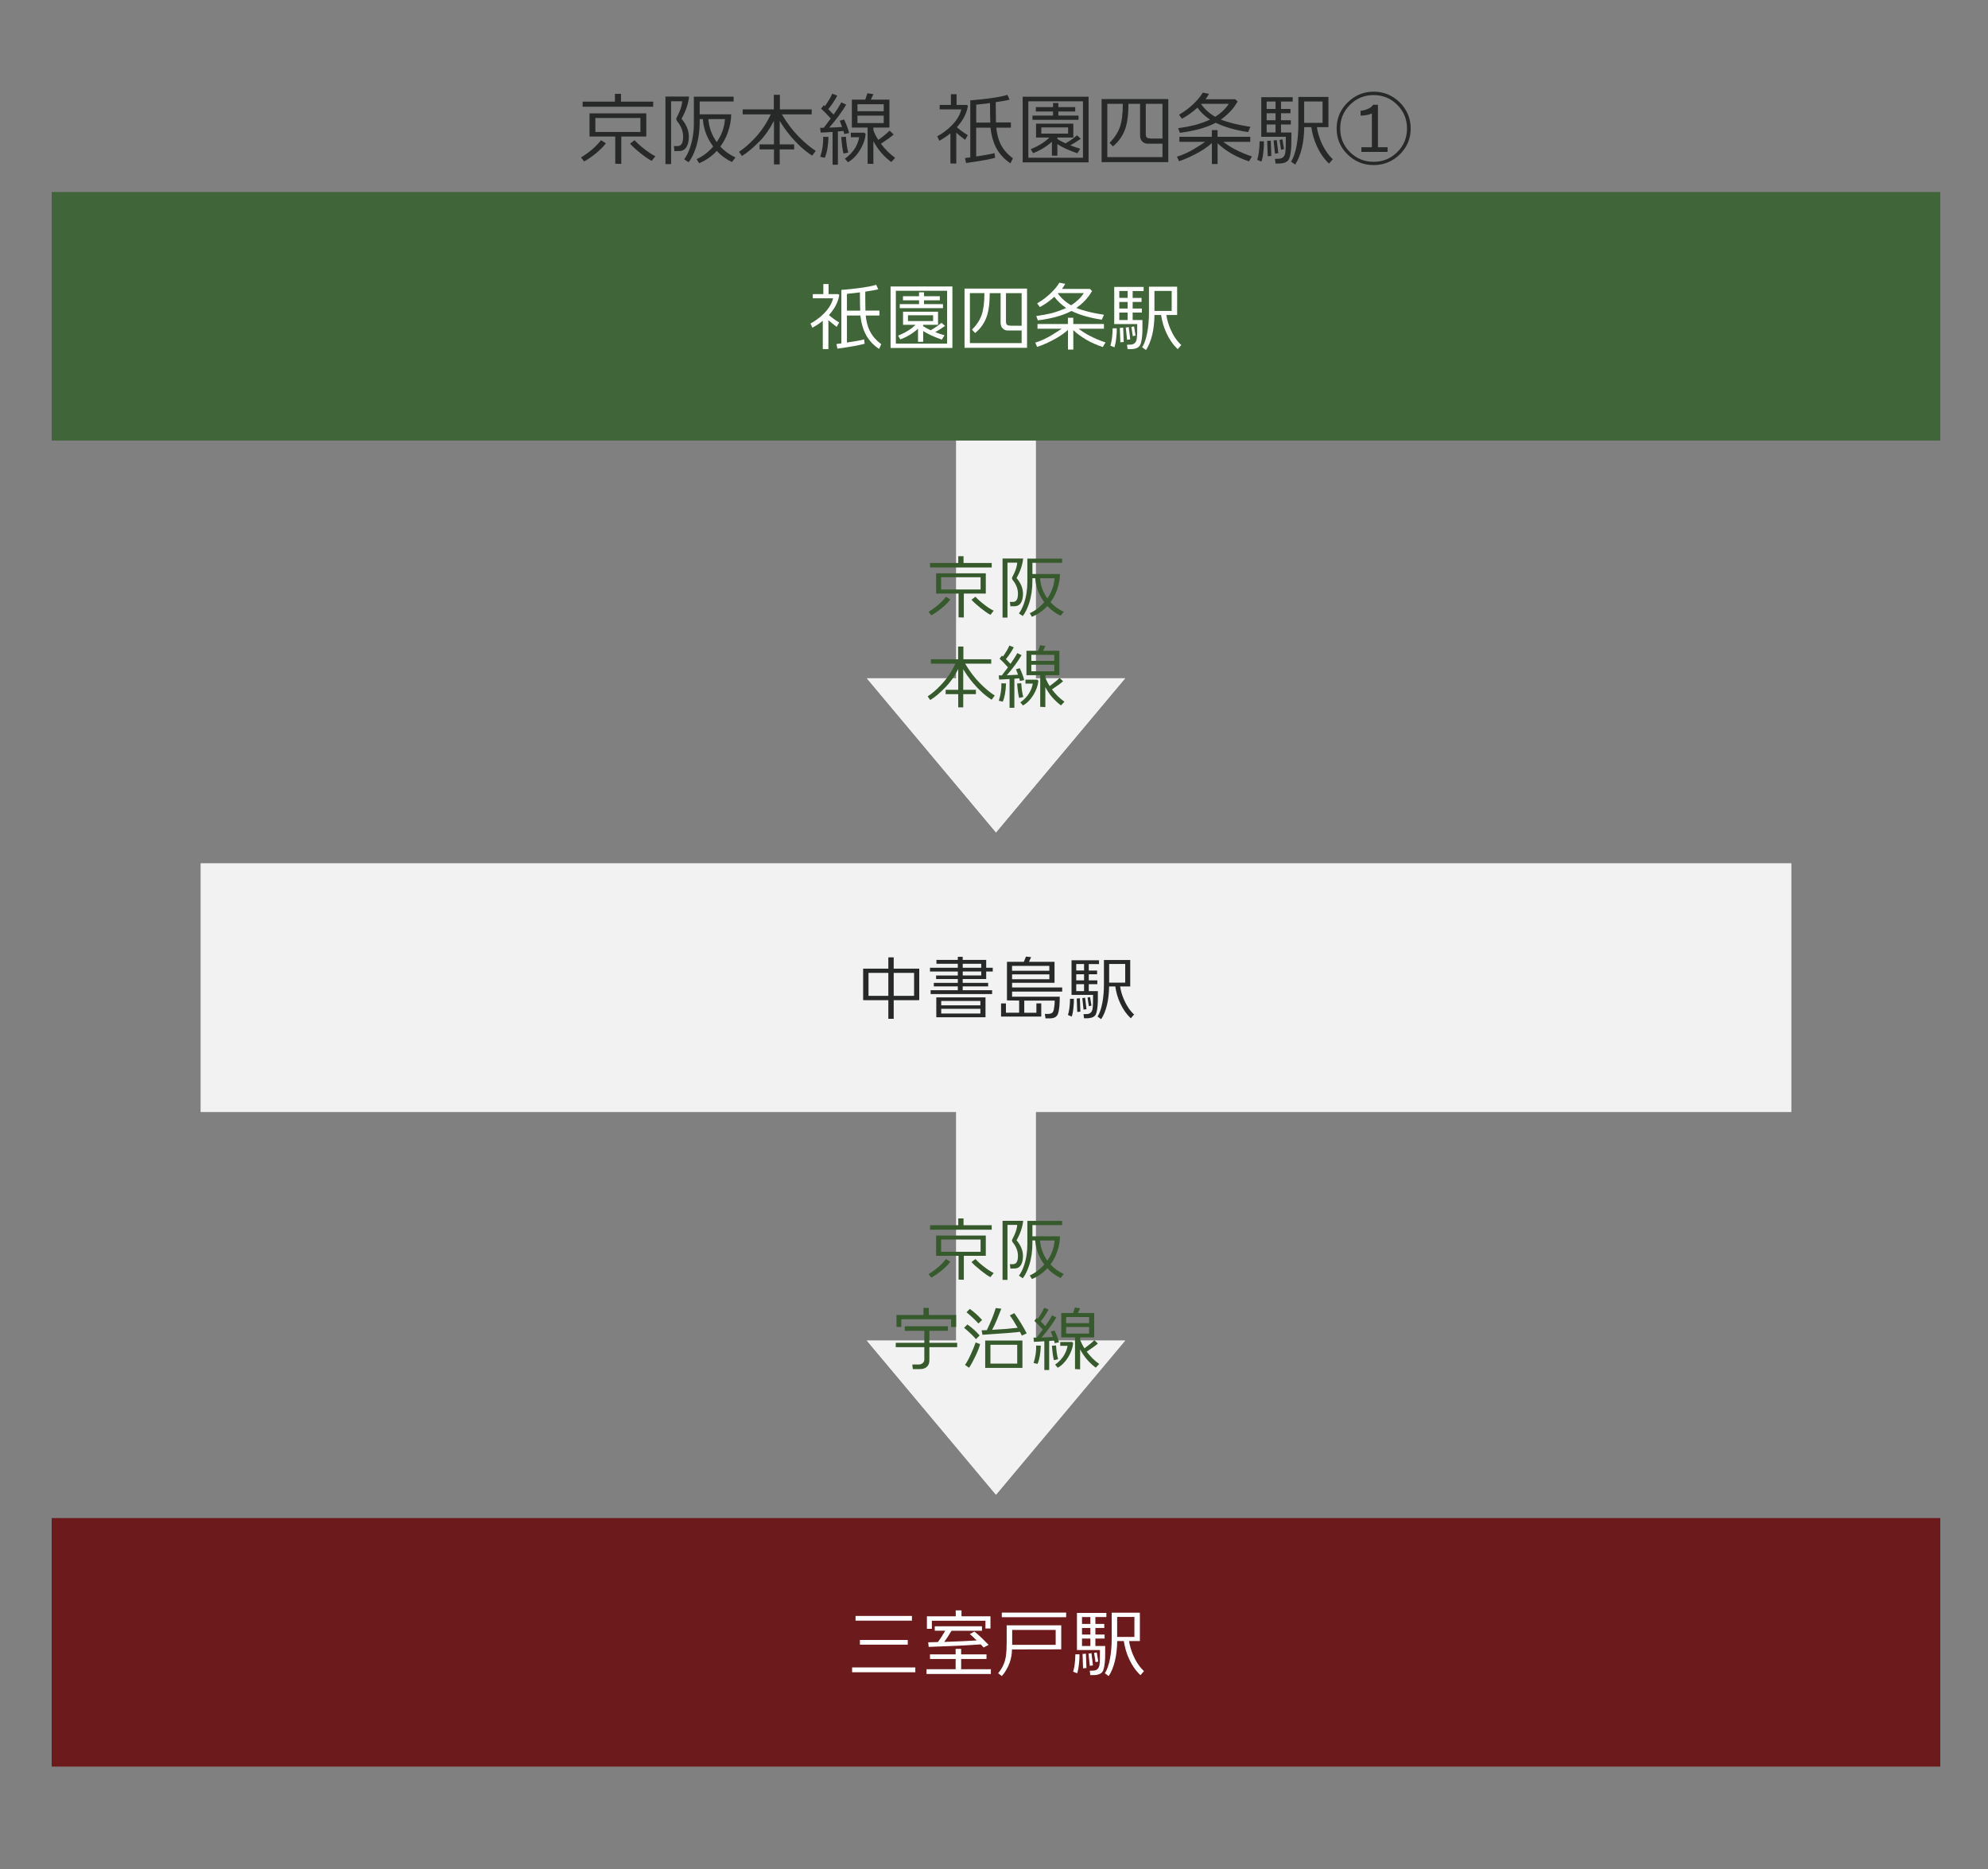
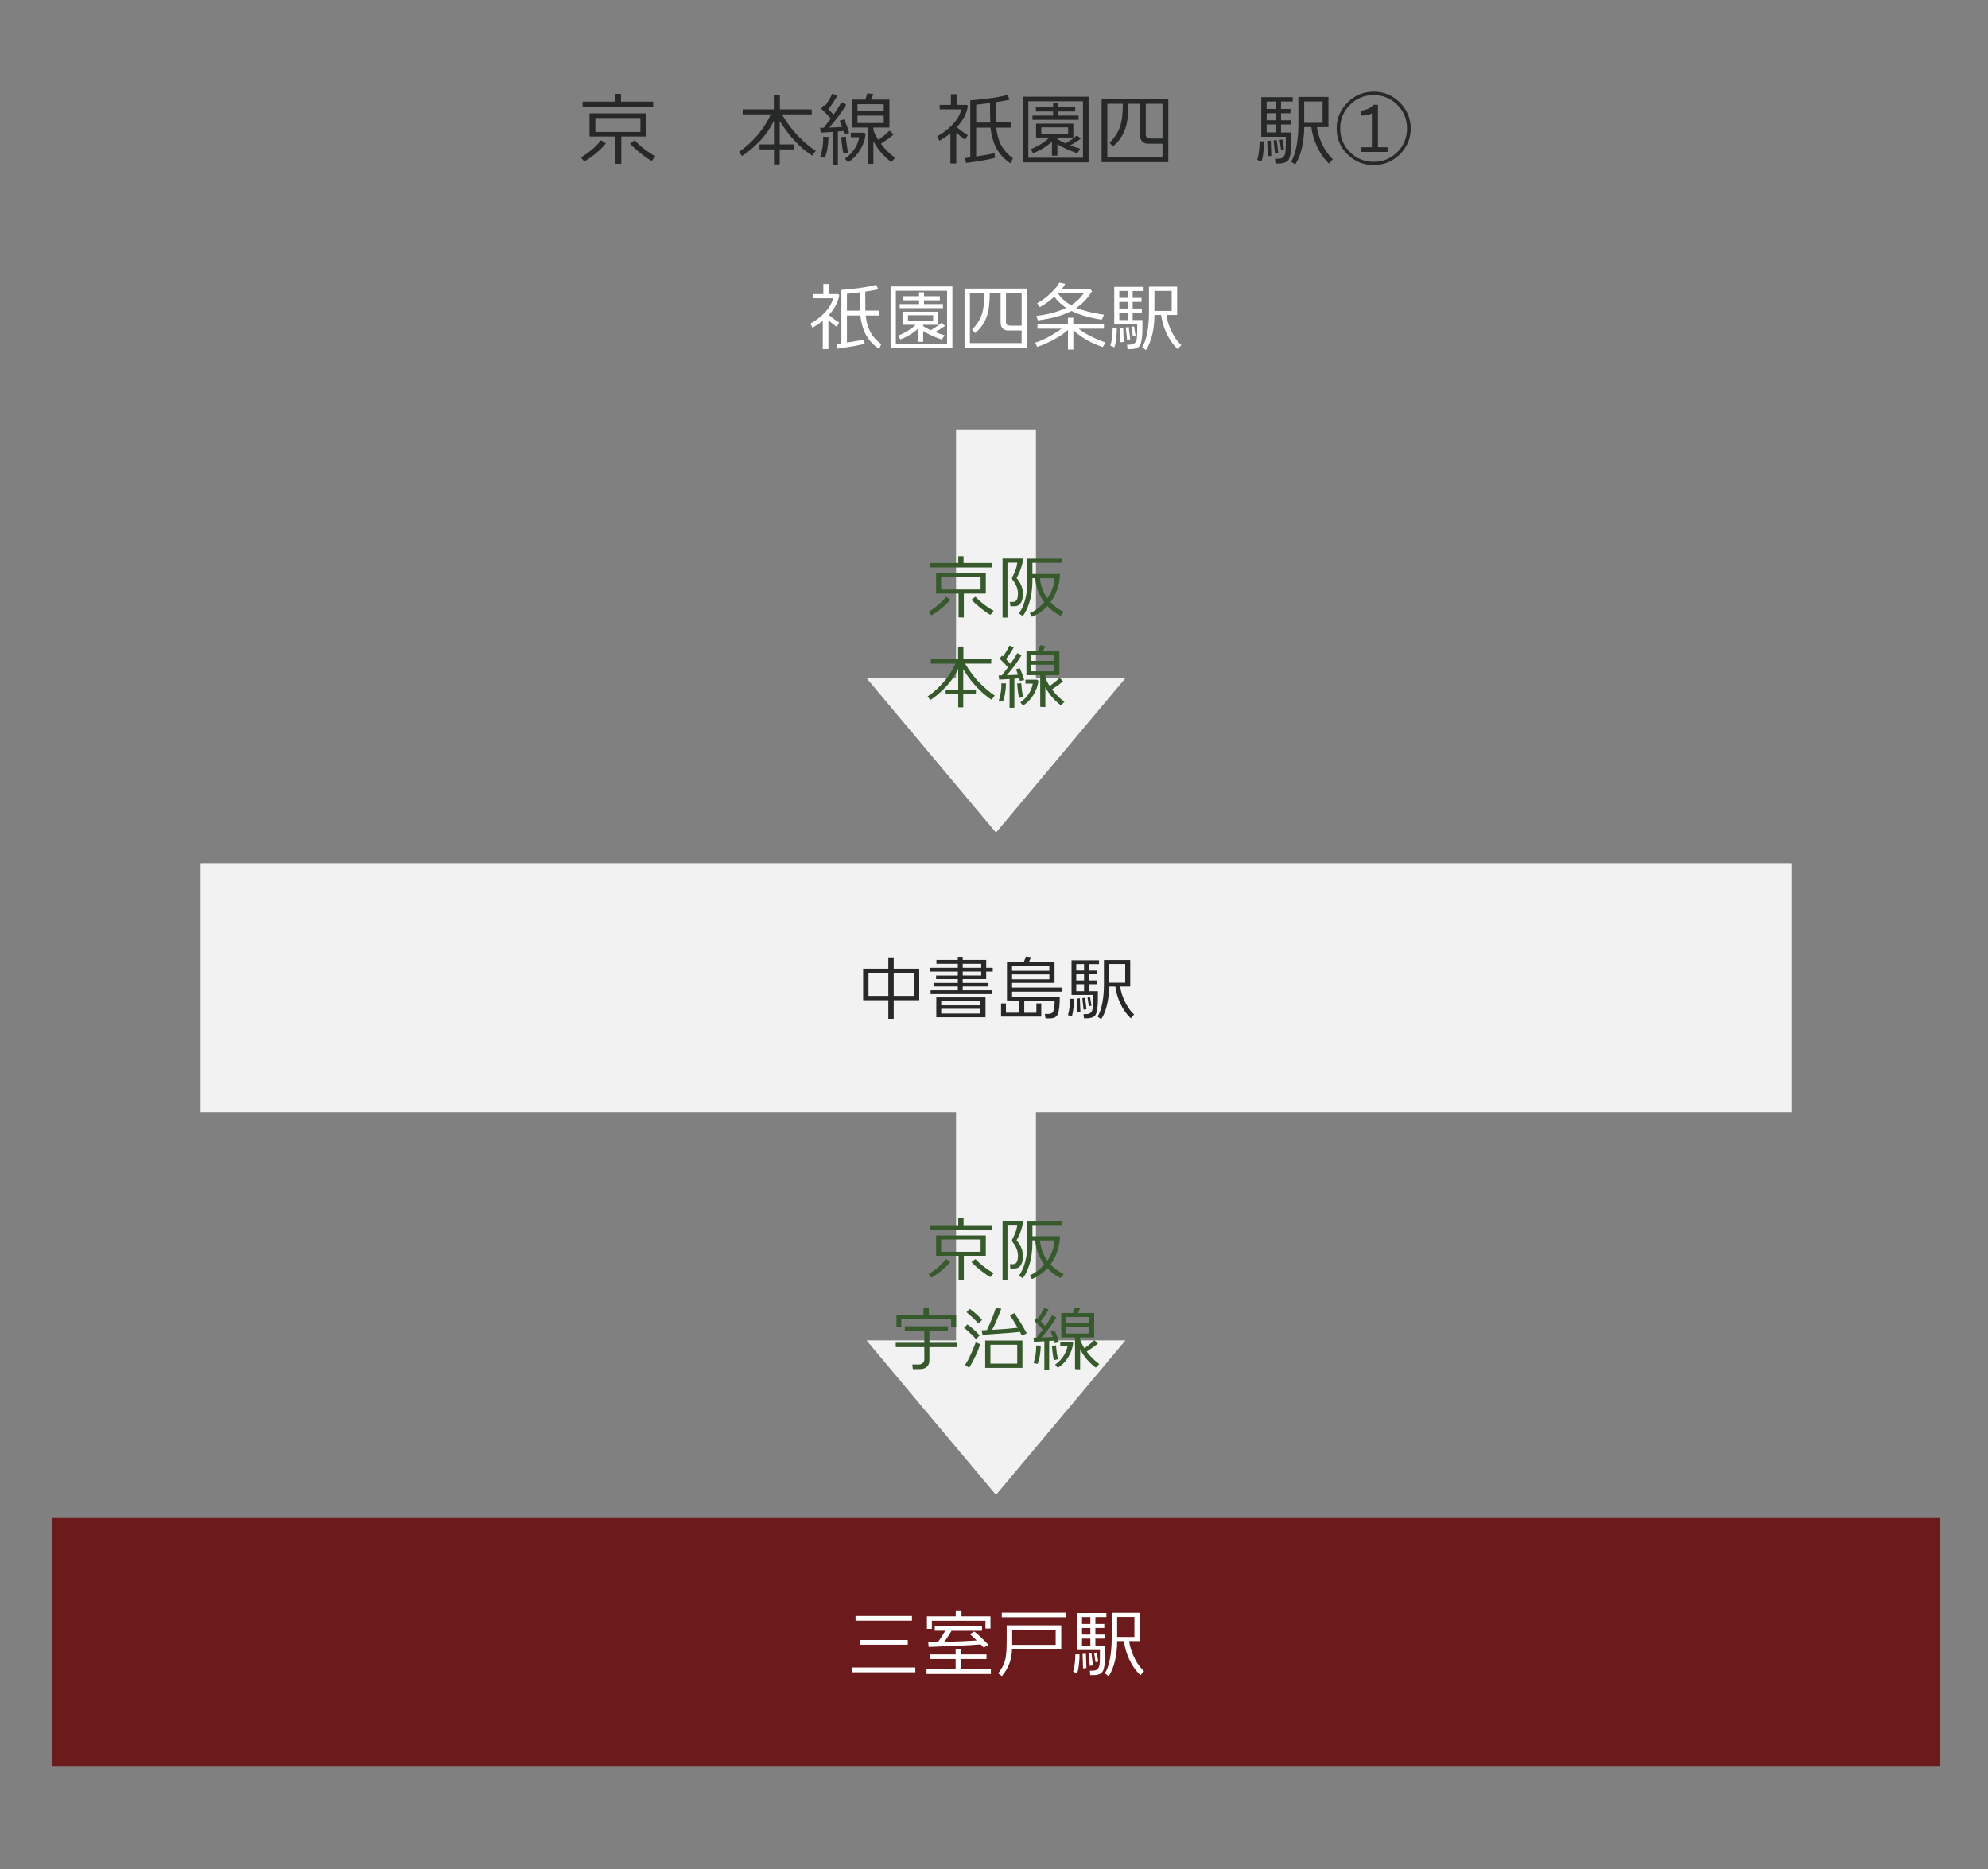
<svg xmlns="http://www.w3.org/2000/svg" version="1.1" id="レイヤー_1" x="0px" y="0px" viewBox="0 0 400 376" style="enable-background:new 0 0 400 376;" xml:space="preserve">
  <rect x="0" y="0" width="400" height="376" fill="#808080" stroke="none" />
  <style type="text/css">
	.st0{fill:#6C1A1C;}
	.st1{fill:#FFFFFF;}
	.st2{fill:#EFEFEF;}
	.st3{fill:#F2F2F2;}
	.st4{fill:#375A2D;}
	.st5{fill:#406538;}
	.st6{fill:#272828;}
</style>
  <rect x="10.4" y="305.4" class="st0" width="380" height="50" />
  <g>
    <path class="st1" d="M171.45,336.42v-0.97h12.72v0.97H171.45z M172.14,326.04v-0.95h11.35v0.95H172.14z M173.02,330.87v-0.95h9.63   v0.95H173.02z" />
    <path class="st1" d="M186.42,336.77v-0.96h5.86v-2.06h-5.16v-0.93h5.16v-1.11h1.11v1.11h5.1v0.93h-5.1v2.06h5.98v0.96H186.42z    M198.28,327.62v-1.56H187.5v1.62h-1v-2.52h5.8v-1.19h1.16v1.19h5.83v2.46H198.28z M188.08,327.17h9.5v0.9h-6.12   c-0.56,0.92-1.05,1.67-1.47,2.25c2.8-0.1,4.98-0.2,6.54-0.3c-0.58-0.56-1.04-0.99-1.4-1.28l0.92-0.51c0.4,0.29,0.94,0.76,1.6,1.41   l1.27,1.27l-0.99,0.53c-0.16-0.18-0.36-0.39-0.6-0.63c-2.67,0.2-6.16,0.37-10.47,0.51l-0.1-0.93c0.41,0,1.06-0.02,1.96-0.05   c0.48-0.64,0.97-1.4,1.47-2.28h-2.11V327.17z" />
    <path class="st1" d="M203.62,331.83c-0.02,0.95-0.17,1.82-0.45,2.61c-0.36,1.02-0.89,1.93-1.59,2.75l-0.75-0.57   c0.87-1.05,1.4-2.21,1.57-3.5c0.1-0.72,0.15-1.63,0.15-2.73v-3.41h10.98v4.83L203.62,331.83z M201.57,325.34v-0.92h12.95v0.92   H201.57z M212.41,327.9h-8.75v3h8.75V327.9z" />
    <path class="st1" d="M216.73,336.63l-0.81-0.33c0.28-0.9,0.43-2.06,0.45-3.49h0.83c0.02,0.46-0.01,1.06-0.09,1.81   C217.02,335.51,216.89,336.18,216.73,336.63z M220.41,331.14h1.96c0,1.32,0,2.11-0.01,2.37c-0.05,1.2-0.19,2.06-0.41,2.58   c-0.23,0.52-0.76,0.82-1.6,0.89c-0.2,0.02-0.53,0.02-0.98,0.01l-0.1-0.88c0.33,0,0.58-0.01,0.74-0.02   c0.69-0.04,1.09-0.42,1.21-1.14c0.08-0.51,0.11-1.51,0.1-3h-4.63v-7.47h5.92v0.83h-2.21v1.39h1.79v0.81h-1.79v1.32h1.85v0.81h-1.85   V331.14z M217.71,325.31v1.39h1.68v-1.39H217.71z M217.71,327.51v1.32h1.68v-1.32H217.71z M217.71,329.64v1.5h1.68v-1.5H217.71z    M218.49,332.69l0.11,2.88l-0.68,0.06l-0.1-2.89L218.49,332.69z M219.61,332.57l0.3,2.47l-0.63,0.09l-0.27-2.47L219.61,332.57z    M220.68,332.43l0.3,1.84l-0.55,0.12l-0.29-1.86L220.68,332.43z M229.47,337.01c-0.92-0.86-1.68-1.94-2.28-3.24   c-0.53-1.15-0.88-2.36-1.07-3.63h-1.33c-0.02,1.46-0.17,2.78-0.45,3.96c-0.31,1.27-0.73,2.3-1.26,3.09l-0.78-0.56   c0.45-0.68,0.8-1.68,1.05-3.01c0.22-1.21,0.33-2.53,0.33-3.96v-5.22h5.67v5.7h-2.17c0.13,0.92,0.4,1.86,0.81,2.81   c0.57,1.33,1.3,2.41,2.19,3.24L229.47,337.01z M228.25,325.29h-3.47v4.02h3.47V325.29z" />
  </g>
  <polygon class="st2" points="208.4,136.46 208.4,86.54 192.4,86.54 192.4,136.46 174.42,136.46 200.4,167.46 226.38,136.46 " />
  <polygon class="st3" points="208.4,136.46 208.4,86.54 192.4,86.54 192.4,136.46 174.42,136.46 200.4,167.46 226.38,136.46 " />
  <g>
    <path class="st4" d="M189.44,122.38c-0.73,0.59-1.42,1.06-2.05,1.41l-0.56-0.7c1.51-0.94,2.68-1.96,3.51-3.04l0.87,0.55   C190.77,121.2,190.18,121.79,189.44,122.38z M187.13,114.16v-0.9h5.68v-1.37h1.06v1.37h5.67v0.9H187.13z M193.93,119.41v4.82   l-1.06-0.03v-4.79h-4.52v-4.07h10v4.07H193.93z M197.3,116.13h-7.94v2.46h7.94V116.13z M199.28,123.69   c-0.48-0.24-1.12-0.69-1.93-1.33c-0.84-0.67-1.47-1.24-1.88-1.71l0.8-0.6c0.49,0.54,1.14,1.12,1.95,1.72   c0.64,0.49,1.22,0.85,1.72,1.09L199.28,123.69z" />
    <path class="st4" d="M205.87,112.37c-0.13,1.25-0.57,2.56-1.33,3.92c0.87,1.02,1.3,2.08,1.29,3.19c-0.01,0.73-0.14,1.31-0.39,1.74   c-0.27,0.47-0.67,0.71-1.19,0.74c-0.18,0.01-0.49,0.01-0.95,0.01l-0.1-0.88h0.64c0.65,0,0.98-0.55,0.98-1.65   c0-0.98-0.36-1.91-1.09-2.79c-0.08-0.15-0.11-0.26-0.11-0.34c0-0.06,0.02-0.13,0.06-0.21c0.26-0.51,0.45-0.91,0.56-1.19   c0.25-0.63,0.4-1.2,0.43-1.72h-1.96v11.06h-0.99v-11.89H205.87z M207.73,116.79c0,1.67-0.22,3.2-0.67,4.59   c-0.35,1.05-0.77,1.9-1.27,2.55l-0.77-0.52c0.73-1.02,1.23-2.36,1.51-4.03c0.12-0.73,0.18-1.48,0.18-2.25v-4.75h7v0.85h-5.98v2.25   h5.54c0,0.99-0.19,2.04-0.57,3.15c-0.31,0.9-0.75,1.74-1.33,2.52c0.74,0.8,1.62,1.44,2.66,1.92l-0.62,0.81   c-1.04-0.5-1.94-1.15-2.67-1.96c-0.85,0.92-1.88,1.65-3.11,2.17l-0.43-0.73c1.08-0.49,2.05-1.22,2.91-2.21l-0.07-0.1   c-0.95-1.32-1.52-2.72-1.69-4.23c-0.03-0.23-0.05-0.4-0.06-0.5h-0.56V116.79z M210.73,120.38c0.86-1.22,1.34-2.57,1.46-4.05h-2.93   C209.38,117.81,209.87,119.16,210.73,120.38z" />
    <path class="st4" d="M187.17,140.83l-0.52-0.74c0.8-0.5,1.67-1.24,2.6-2.21c1.25-1.3,2.24-2.75,2.98-4.37h-4.94v-0.88h5.49v-2.56   h1.06v2.56h5.6v0.88h-5.25c0.91,1.52,1.88,2.82,2.93,3.88c1.05,1.07,2.06,1.92,3.03,2.54l-0.63,0.84   c-1.31-0.84-2.57-1.98-3.78-3.42c-0.77-0.93-1.42-1.84-1.93-2.72v4.14h2.55v0.88h-2.55v2.65h-1.01v-2.65h-2.53v-0.88h2.53v-4.16   c-0.77,1.48-1.61,2.68-2.52,3.6C189.12,139.42,188.08,140.28,187.17,140.83z" />
    <path class="st4" d="M203.13,142.38v-5.78c-0.95,0.07-1.65,0.1-2.1,0.11l-0.08-0.84c0.18,0,0.39,0,0.63,0   c0.46-0.59,0.87-1.13,1.23-1.62c-0.56-0.64-1.13-1.23-1.69-1.75l0.48-0.6c0.06,0.05,0.13,0.1,0.2,0.17c0.57-0.78,1-1.52,1.3-2.2   l0.88,0.35c-0.47,0.87-0.99,1.66-1.58,2.38c0.34,0.34,0.65,0.65,0.92,0.95c0.63-0.9,1.09-1.61,1.36-2.16l0.87,0.41   c-0.73,1.25-1.72,2.6-2.98,4.05c0.89-0.03,1.64-0.07,2.27-0.11c-0.16-0.43-0.3-0.79-0.42-1.09l0.77-0.22c0.46,1,0.75,1.8,0.88,2.39   l-0.85,0.17c-0.03-0.14-0.07-0.32-0.14-0.53c-0.25,0.03-0.58,0.06-0.98,0.08v5.85H203.13z M200.96,140.97   c0.38-1.15,0.56-2.32,0.52-3.51l0.94,0.03c-0.06,1.6-0.28,2.82-0.66,3.67L200.96,140.97z M204.65,137.51l0.83-0.07   c0.08,1.21,0.22,2.14,0.42,2.77l-0.84,0.2C204.91,139.91,204.77,138.95,204.65,137.51z M205.3,141.3c0.79-0.56,1.4-1.21,1.83-1.95   c0.35-0.62,0.58-1.23,0.67-1.83h-1.47v-0.78h2.38l0.22,0.22c-0.09,0.96-0.43,1.91-1.01,2.86c-0.58,0.94-1.28,1.65-2.09,2.11   L205.3,141.3z M209.3,142.2v-6.37h-2.77v-4.91h2.37l0.38-1.12l1.06,0.17l-0.46,0.95h3.28v4.91h-2.83v0.45   c0.18,0.53,0.47,1.11,0.87,1.74c0.87-0.63,1.53-1.17,1.99-1.64l0.71,0.67c-0.44,0.4-1.19,0.95-2.24,1.64   c0.73,0.98,1.56,1.81,2.51,2.48l-0.69,0.74c-1.32-0.97-2.37-2.2-3.15-3.68v4.02L209.3,142.2z M207.51,132.96h4.62v-1.23h-4.62   V132.96z M212.13,133.73h-4.62v1.32h4.62V133.73z" />
  </g>
  <polygon class="st2" points="208.4,269.7 208.4,219.77 192.4,219.77 192.4,269.7 174.42,269.7 200.4,300.7 226.38,269.7 " />
  <rect x="40.4" y="173.7" class="st2" width="320" height="50" />
  <polygon class="st3" points="208.4,269.7 208.4,219.77 192.4,219.77 192.4,269.7 174.42,269.7 200.4,300.7 226.38,269.7 " />
  <rect x="40.4" y="173.7" class="st3" width="320" height="50" />
  <g>
    <path class="st4" d="M189.44,255.62c-0.73,0.59-1.42,1.06-2.05,1.41l-0.56-0.7c1.51-0.94,2.68-1.96,3.51-3.04l0.87,0.55   C190.77,254.43,190.18,255.02,189.44,255.62z M187.13,247.39v-0.9h5.68v-1.37h1.06v1.37h5.67v0.9H187.13z M193.93,252.64v4.82   l-1.06-0.03v-4.79h-4.52v-4.07h10v4.07H193.93z M197.3,249.37h-7.94v2.46h7.94V249.37z M199.28,256.93   c-0.48-0.24-1.12-0.69-1.93-1.33c-0.84-0.67-1.47-1.24-1.88-1.71l0.8-0.6c0.49,0.54,1.14,1.12,1.95,1.72   c0.64,0.49,1.22,0.85,1.72,1.09L199.28,256.93z" />
    <path class="st4" d="M205.87,245.6c-0.13,1.25-0.57,2.56-1.33,3.92c0.87,1.02,1.3,2.08,1.29,3.19c-0.01,0.73-0.14,1.31-0.39,1.74   c-0.27,0.47-0.67,0.71-1.19,0.74c-0.18,0.01-0.49,0.01-0.95,0.01l-0.1-0.88h0.64c0.65,0,0.98-0.55,0.98-1.65   c0-0.98-0.36-1.91-1.09-2.79c-0.08-0.15-0.11-0.26-0.11-0.34c0-0.06,0.02-0.13,0.06-0.21c0.26-0.51,0.45-0.91,0.56-1.19   c0.25-0.63,0.4-1.2,0.43-1.72h-1.96v11.06h-0.99V245.6H205.87z M207.73,250.02c0,1.67-0.22,3.2-0.67,4.59   c-0.35,1.05-0.77,1.9-1.27,2.55l-0.77-0.52c0.73-1.02,1.23-2.36,1.51-4.03c0.12-0.73,0.18-1.48,0.18-2.25v-4.75h7v0.85h-5.98v2.25   h5.54c0,0.99-0.19,2.04-0.57,3.15c-0.31,0.9-0.75,1.74-1.33,2.52c0.74,0.8,1.62,1.44,2.66,1.92l-0.62,0.81   c-1.04-0.5-1.94-1.15-2.67-1.96c-0.85,0.92-1.88,1.65-3.11,2.17l-0.43-0.73c1.08-0.49,2.05-1.22,2.91-2.21l-0.07-0.1   c-0.95-1.32-1.52-2.72-1.69-4.23c-0.03-0.23-0.05-0.4-0.06-0.5h-0.56V250.02z M210.73,253.61c0.86-1.22,1.34-2.57,1.46-4.05h-2.93   C209.38,251.05,209.87,252.39,210.73,253.61z" />
    <path class="st4" d="M185.11,275.43h-1.44l-0.11-0.92h1.26c0.31,0,0.58-0.09,0.81-0.27c0.23-0.18,0.35-0.43,0.35-0.76v-2.46h-5.75   v-0.88h5.75v-2.41h-3.93v-0.91h8.68v0.91H187v2.41h5.59v0.88H187v2.66c0,0.49-0.14,0.9-0.42,1.2   C186.25,275.25,185.76,275.43,185.11,275.43z M192.38,266.95h-1.01v-1.54h-10.02v1.54h-0.97v-2.41h5.43v-1.43h1.08v1.43h5.49   V266.95z" />
    <path class="st4" d="M196.37,269.4c-0.52-0.62-1.32-1.38-2.39-2.28l0.67-0.67c0.91,0.64,1.74,1.38,2.46,2.21L196.37,269.4z    M194.98,275.16l-0.81-0.57c0.34-0.47,0.74-1.2,1.2-2.21c0.4-0.88,0.71-1.65,0.94-2.31l0.9,0.34c-0.17,0.63-0.47,1.41-0.9,2.32   C195.87,273.67,195.43,274.48,194.98,275.16z M196.86,266.26c-0.54-0.63-1.34-1.38-2.39-2.27l0.66-0.67   c0.91,0.65,1.74,1.4,2.48,2.23L196.86,266.26z M197.68,268.53l-0.17-0.9c0.29-0.01,0.64-0.02,1.05-0.04   c0.78-1.6,1.38-3.08,1.79-4.44l1.12,0.13c-0.43,1.09-0.71,1.8-0.84,2.11c-0.36,0.87-0.7,1.58-1.01,2.14   c2.11-0.11,3.82-0.25,5.14-0.41c-0.63-1.11-1.16-1.94-1.58-2.49l0.91-0.45c0.95,1.33,1.78,2.69,2.49,4.06l-0.97,0.45   c-0.11-0.22-0.24-0.48-0.39-0.76C204.49,268.05,201.97,268.25,197.68,268.53z M198.23,275.19v-5.5h7.49v5.5H198.23z M199.28,274.32   h5.39v-3.78h-5.39V274.32z" />
    <path class="st4" d="M210.13,275.61v-5.78c-0.95,0.07-1.65,0.1-2.1,0.11l-0.08-0.84c0.18,0,0.39,0,0.63,0   c0.46-0.59,0.87-1.13,1.23-1.62c-0.56-0.64-1.13-1.23-1.69-1.75l0.48-0.6c0.06,0.05,0.13,0.1,0.2,0.17c0.57-0.78,1-1.52,1.3-2.2   l0.88,0.35c-0.47,0.87-0.99,1.66-1.58,2.38c0.34,0.34,0.65,0.65,0.92,0.95c0.63-0.9,1.09-1.61,1.36-2.16l0.87,0.41   c-0.73,1.25-1.72,2.6-2.98,4.05c0.89-0.03,1.64-0.07,2.27-0.11c-0.16-0.43-0.3-0.79-0.42-1.09l0.77-0.22c0.46,1,0.75,1.8,0.88,2.39   l-0.85,0.17c-0.03-0.14-0.07-0.32-0.14-0.53c-0.25,0.03-0.58,0.06-0.98,0.08v5.85H210.13z M207.96,274.2   c0.38-1.15,0.56-2.32,0.52-3.51l0.94,0.03c-0.06,1.6-0.28,2.82-0.66,3.67L207.96,274.2z M211.65,270.74l0.83-0.07   c0.08,1.21,0.22,2.14,0.42,2.77l-0.84,0.2C211.91,273.14,211.77,272.18,211.65,270.74z M212.3,274.53c0.79-0.56,1.4-1.21,1.83-1.95   c0.35-0.62,0.58-1.23,0.67-1.83h-1.47v-0.78h2.38l0.22,0.22c-0.09,0.96-0.43,1.91-1.01,2.86c-0.58,0.94-1.28,1.65-2.09,2.11   L212.3,274.53z M216.3,275.43v-6.37h-2.77v-4.91h2.37l0.38-1.12l1.06,0.17l-0.46,0.95h3.28v4.91h-2.83v0.45   c0.18,0.53,0.47,1.11,0.87,1.74c0.87-0.63,1.53-1.17,1.99-1.64l0.71,0.67c-0.44,0.4-1.19,0.95-2.24,1.64   c0.73,0.98,1.56,1.81,2.51,2.48l-0.69,0.74c-1.32-0.97-2.37-2.2-3.15-3.68v4.02L216.3,275.43z M214.51,266.19h4.62v-1.23h-4.62   V266.19z M219.13,266.96h-4.62v1.32h4.62V266.96z" />
  </g>
-   <rect x="10.4" y="38.63" class="st5" width="380" height="50" />
  <g>
    <path class="st6" d="M179.82,201.22v3.74h-1.08v-3.74l-5.07-0.01v-6.34h5.07v-2.27h1.08v2.27h5.14v6.34L179.82,201.22z    M178.74,195.72h-3.99v4.62h3.99V195.72z M183.92,195.72h-4.1v4.62h4.1V195.72z" />
    <path class="st6" d="M187.25,199.98v-0.77h5.47v-0.77h-4.83v-0.71h4.83v-0.77h-4.37v-0.71h4.37v-0.8h-5.6v-0.76h5.6v-0.8h-4.3   v-0.78h4.3v-0.62h0.98v0.62h4.73v1.58h1.32v0.76h-1.32v1.51h-4.73v0.77h5.12v0.71h-5.12v0.77h5.92v0.77H187.25z M188.39,204.65v-4   h9.9v4H188.39z M197.26,202.25v-0.88h-7.88v0.88H197.26z M189.38,203.9h7.88v-0.95h-7.88V203.9z M193.71,193.89v0.8h3.72v-0.8   H193.71z M193.71,195.44v0.8h3.72v-0.8H193.71z" />
    <path class="st6" d="M201.42,204.5v-2.63h0.98v1.86h2.66v-2.44l-2.45-0.03v-7.77h3.4l0.42-1.05l1.04,0.11l-0.43,0.94h5.14v4.23   h-8.54v0.94h10.08v0.83h-10.08v1.02h9.59c0,1.6-0.11,2.73-0.34,3.39c-0.21,0.62-0.71,0.94-1.51,0.97   c-0.32,0.01-0.65,0.01-1.01,0.01l-0.14-0.9h0.63c0.4-0.01,0.69-0.09,0.87-0.25c0.15-0.14,0.26-0.38,0.32-0.71   c0.11-0.6,0.17-1.17,0.17-1.72h-6.13v2.44h2.44v-1.88h0.98v2.65H201.42z M203.63,195.3h7.5v-0.99h-7.5V195.3z M211.14,196.02h-7.5   V197h7.5V196.02z" />
    <path class="st6" d="M215.64,204.51l-0.76-0.31c0.26-0.84,0.4-1.93,0.42-3.26h0.77c0.02,0.43-0.01,0.99-0.08,1.69   C215.91,203.47,215.79,204.09,215.64,204.51z M219.07,199.39h1.83c0,1.23,0,1.97-0.01,2.21c-0.05,1.12-0.17,1.92-0.38,2.41   c-0.21,0.49-0.71,0.76-1.49,0.83c-0.19,0.02-0.49,0.02-0.91,0.01l-0.1-0.83c0.31,0,0.54,0,0.69-0.01c0.64-0.04,1.02-0.39,1.13-1.06   c0.08-0.48,0.11-1.41,0.1-2.8h-4.33v-6.97h5.53v0.77h-2.06v1.3h1.67V196h-1.67v1.23h1.72v0.76h-1.72V199.39z M216.55,193.94v1.3   h1.57v-1.3H216.55z M216.55,196v1.23h1.57V196H216.55z M216.55,197.99v1.4h1.57v-1.4H216.55z M217.28,200.83l0.1,2.69l-0.63,0.06   l-0.1-2.7L217.28,200.83z M218.33,200.72l0.28,2.31l-0.59,0.08l-0.25-2.31L218.33,200.72z M219.33,200.59l0.28,1.72l-0.52,0.11   l-0.27-1.74L219.33,200.59z M227.53,204.86c-0.86-0.8-1.57-1.81-2.13-3.02c-0.5-1.07-0.83-2.2-0.99-3.39h-1.25   c-0.02,1.36-0.16,2.59-0.42,3.7c-0.29,1.19-0.68,2.15-1.18,2.88l-0.73-0.52c0.42-0.63,0.75-1.57,0.98-2.81   c0.21-1.13,0.31-2.36,0.31-3.7v-4.87h5.29v5.32h-2.03c0.12,0.86,0.37,1.73,0.76,2.62c0.53,1.24,1.21,2.25,2.04,3.02L227.53,204.86z    M226.4,193.93h-3.23v3.75h3.23V193.93z" />
  </g>
  <g>
    <path class="st1" d="M165.55,70.24v-5.7c-0.62,0.5-1.31,0.96-2.08,1.39l-0.4-0.84c1-0.54,1.9-1.21,2.69-2   c1-1.01,1.62-2.04,1.86-3.08h-4.08v-0.84h2.12v-2.03h1.06v2.03h1.94l0.21,0.17c-0.21,1.39-0.91,2.74-2.08,4.04   c0.54,0.49,1.22,0.99,2.05,1.5l-0.49,0.88c-0.71-0.53-1.27-0.98-1.67-1.35v5.82H165.55z M176.88,70.2   c-1.21-0.81-2.13-1.82-2.75-3.03c-0.52-1.02-0.86-2.25-1.02-3.69h-2.7v5.43c1.68-0.25,2.83-0.46,3.46-0.63l0.1,0.88   c-0.98,0.28-2.81,0.61-5.48,0.98l-0.19-0.93c0.28-0.03,0.61-0.07,0.99-0.13V58.32c0.99-0.07,2.12-0.18,3.38-0.34   c1.69-0.22,2.9-0.45,3.62-0.69l0.42,0.9c-0.48,0.14-1.35,0.3-2.61,0.48c0,0.26,0,0.7,0,1.32c0,0.57,0.01,1.41,0.03,2.5h2.82v0.99   h-2.76c0.12,1.19,0.38,2.2,0.78,3.01c0.5,1.04,1.28,1.96,2.35,2.75L176.88,70.2z M173.08,62.5c-0.04-0.78-0.06-2-0.06-3.68   c-0.64,0.08-1.51,0.18-2.61,0.3v3.38H173.08z" />
    <path class="st1" d="M179.19,70V57.63h12.44V70H179.19z M180.25,69.13h10.31V58.5h-10.31V69.13z M180.7,67.53   c1.49-0.61,2.66-1.34,3.52-2.19h-2.52v-2.63h7.04v2.63h-3v0.27c0.35,0.25,0.86,0.53,1.53,0.83c0.88-0.51,1.6-1.01,2.16-1.51   l0.72,0.64c-0.78,0.54-1.44,0.96-1.98,1.25c0.71,0.28,1.33,0.49,1.88,0.63l-0.54,0.87c-1.61-0.56-2.86-1.13-3.76-1.73v2.18h-1.04   v-2.63c-1.06,0.94-2.25,1.66-3.56,2.14L180.7,67.53z M181.03,61.99v-0.81h3.89v-0.76h-3.24v-0.83h3.24v-0.78h1v0.78h3.18v0.83   h-3.18v0.76h3.81v0.81H181.03z M187.75,63.42h-5.06v1.17h5.06V63.42z" />
    <path class="st1" d="M194.07,69.97V58.06h12.58v11.91H194.07z M205.56,66.49h-2.76c-0.39,0-0.72-0.12-0.99-0.36   c-0.32-0.27-0.48-0.68-0.48-1.21v-5.94h-2.19c0,1.8-0.16,3.25-0.48,4.33c-0.45,1.5-1.27,2.73-2.46,3.69l-0.63-0.68   c0.92-0.92,1.57-1.9,1.94-2.95s0.56-2.51,0.56-4.4h-2.92v10.05h10.41V66.49z M202.41,58.98v5.75c0,0.34,0.1,0.56,0.3,0.67   c0.15,0.08,0.42,0.12,0.81,0.12h2.04v-6.54H202.41z" />
    <path class="st1" d="M208.68,69.79l-0.39-0.86c1.04-0.31,2.13-0.8,3.25-1.47c0.51-0.3,1.21-0.75,2.09-1.33h-4.88v-0.95h6.12v-1.26   h1.08v1.26h6.17v0.95h-5.08c0.62,0.5,1.34,0.96,2.16,1.39c1.01,0.53,2.09,0.99,3.24,1.37l-0.55,0.92   c-1.18-0.38-2.27-0.86-3.27-1.44c-1.08-0.63-1.96-1.28-2.66-1.96v3.92h-1.08v-3.96c-0.8,0.74-1.88,1.46-3.24,2.16   C210.53,69.09,209.55,69.51,208.68,69.79z M212.14,59.7c-0.92,0.84-1.9,1.54-2.92,2.08l-0.54-0.75c1.06-0.62,1.98-1.31,2.77-2.08   c0.78-0.77,1.35-1.46,1.7-2.08l1.18,0.23c-0.18,0.34-0.4,0.68-0.66,1.02h5.63l0.43,0.44c-0.13,0.21-0.34,0.53-0.63,0.97   c-0.7,0.93-1.54,1.74-2.54,2.42c1.41,0.57,3.26,1.03,5.57,1.37l-0.44,0.99c-2.38-0.35-4.42-0.93-6.1-1.75   c-1.73,0.91-3.99,1.54-6.77,1.89l-0.31-0.87c1.25-0.18,2.29-0.38,3.1-0.58c0.89-0.24,1.86-0.58,2.91-1.04   C213.56,61.3,212.76,60.56,212.14,59.7z M212.89,58.98l-0.04,0.04c0.65,0.94,1.54,1.74,2.66,2.4c1.09-0.69,1.94-1.5,2.56-2.45   H212.89z" />
    <path class="st1" d="M224.23,69.87l-0.81-0.33c0.28-0.9,0.43-2.06,0.45-3.49h0.83c0.02,0.46-0.01,1.06-0.09,1.81   C224.52,68.75,224.39,69.42,224.23,69.87z M227.91,64.38h1.96c0,1.32,0,2.11-0.01,2.37c-0.05,1.2-0.19,2.06-0.41,2.58   c-0.23,0.52-0.76,0.82-1.6,0.89c-0.2,0.02-0.53,0.02-0.98,0.01l-0.1-0.88c0.33,0,0.58-0.01,0.74-0.02   c0.69-0.04,1.09-0.42,1.21-1.14c0.08-0.51,0.11-1.51,0.1-3h-4.63v-7.47h5.92v0.83h-2.21v1.39h1.79v0.81h-1.79v1.32h1.85v0.81h-1.85   V64.38z M225.21,58.54v1.39h1.68v-1.39H225.21z M225.21,60.75v1.32h1.68v-1.32H225.21z M225.21,62.88v1.5h1.68v-1.5H225.21z    M225.99,65.92l0.11,2.88l-0.68,0.06l-0.1-2.89L225.99,65.92z M227.11,65.8l0.3,2.47l-0.63,0.09l-0.27-2.47L227.11,65.8z    M228.18,65.67l0.3,1.84l-0.55,0.12l-0.29-1.86L228.18,65.67z M236.97,70.24c-0.92-0.86-1.68-1.94-2.28-3.24   c-0.53-1.15-0.88-2.36-1.07-3.63h-1.33c-0.02,1.46-0.17,2.78-0.45,3.96c-0.31,1.27-0.73,2.3-1.26,3.09l-0.78-0.56   c0.45-0.68,0.8-1.68,1.05-3.01c0.22-1.21,0.33-2.53,0.33-3.96v-5.22h5.67v5.7h-2.17c0.13,0.92,0.4,1.86,0.81,2.81   c0.57,1.33,1.3,2.41,2.19,3.24L236.97,70.24z M235.75,58.53h-3.47v4.02h3.47V58.53z" />
  </g>
  <g>
    <path class="st6" d="M119.88,30.87c-0.84,0.68-1.62,1.21-2.34,1.61l-0.64-0.8c1.73-1.08,3.07-2.23,4.02-3.47l0.99,0.62   C121.39,29.51,120.71,30.19,119.88,30.87z M117.23,21.47v-1.02h6.5v-1.57h1.22v1.57h6.48v1.02H117.23z M125.01,27.47v5.5   l-1.22-0.03v-5.47h-5.17v-4.66h11.42v4.66H125.01z M128.86,23.73h-9.07v2.82h9.07V23.73z M131.12,32.37   c-0.54-0.28-1.28-0.78-2.21-1.52c-0.96-0.77-1.67-1.42-2.14-1.95l0.91-0.69c0.57,0.62,1.31,1.27,2.22,1.97   c0.74,0.55,1.39,0.97,1.97,1.25L131.12,32.37z" />
-     <path class="st6" d="M138.65,19.42c-0.15,1.43-0.66,2.92-1.52,4.48c0.99,1.16,1.48,2.38,1.47,3.65c-0.01,0.83-0.16,1.49-0.45,1.98   c-0.31,0.53-0.76,0.82-1.36,0.85c-0.2,0.01-0.57,0.02-1.09,0.02l-0.11-1.01h0.74c0.75,0,1.12-0.63,1.12-1.89   c0-1.12-0.42-2.18-1.25-3.18c-0.09-0.17-0.13-0.3-0.13-0.38c0-0.07,0.02-0.15,0.06-0.24c0.3-0.59,0.51-1.04,0.64-1.36   c0.29-0.71,0.45-1.37,0.5-1.97h-2.24v12.64h-1.14V19.42H138.65z M140.78,24.48c0,1.91-0.26,3.66-0.77,5.25   c-0.4,1.21-0.88,2.18-1.46,2.91l-0.88-0.59c0.83-1.16,1.41-2.7,1.73-4.61c0.14-0.83,0.21-1.69,0.21-2.58v-5.42h8v0.98h-6.83v2.58   h6.34c0,1.13-0.22,2.33-0.66,3.6c-0.35,1.02-0.86,1.98-1.52,2.88c0.84,0.92,1.86,1.65,3.04,2.19l-0.7,0.93   c-1.19-0.57-2.21-1.31-3.06-2.24c-0.97,1.06-2.15,1.88-3.55,2.48l-0.5-0.83c1.24-0.55,2.35-1.4,3.33-2.53l-0.08-0.11   c-1.09-1.5-1.73-3.12-1.94-4.83c-0.03-0.27-0.05-0.46-0.06-0.58h-0.64V24.48z M144.21,28.58c0.98-1.4,1.54-2.94,1.66-4.62h-3.34   C142.66,25.65,143.22,27.19,144.21,28.58z" />
    <path class="st6" d="M149.28,31.38l-0.59-0.85c0.92-0.58,1.91-1.42,2.98-2.53c1.43-1.48,2.56-3.15,3.41-4.99h-5.65V22h6.27v-2.93   h1.22V22h6.4v1.01h-6c1.03,1.74,2.15,3.22,3.35,4.44c1.2,1.22,2.35,2.19,3.46,2.9l-0.72,0.96c-1.49-0.96-2.93-2.26-4.32-3.9   c-0.89-1.07-1.62-2.1-2.21-3.1v4.74h2.91v1.01h-2.91v3.02h-1.15v-3.02h-2.9v-1.01h2.9v-4.75c-0.89,1.7-1.85,3.07-2.88,4.11   C151.51,29.76,150.32,30.76,149.28,31.38z" />
    <path class="st6" d="M167.52,33.15v-6.61c-1.09,0.08-1.89,0.12-2.4,0.13l-0.1-0.96c0.2,0,0.44,0,0.72,0   c0.52-0.67,0.99-1.29,1.41-1.86c-0.64-0.74-1.29-1.4-1.94-2l0.54-0.69c0.07,0.05,0.15,0.12,0.22,0.19c0.65-0.9,1.15-1.73,1.49-2.51   l1.01,0.4c-0.53,0.99-1.14,1.9-1.81,2.72c0.39,0.38,0.75,0.75,1.06,1.09c0.73-1.02,1.24-1.84,1.55-2.46l0.99,0.46   c-0.83,1.43-1.97,2.97-3.41,4.62c1.01-0.03,1.88-0.07,2.59-0.13c-0.18-0.49-0.34-0.91-0.48-1.25l0.88-0.26   c0.52,1.14,0.86,2.05,1.01,2.74l-0.98,0.19c-0.03-0.16-0.09-0.36-0.16-0.61c-0.29,0.03-0.66,0.06-1.12,0.1v6.69H167.52z    M165.04,31.54c0.44-1.31,0.63-2.65,0.59-4.02l1.07,0.03c-0.06,1.82-0.31,3.22-0.75,4.19L165.04,31.54z M169.26,27.58l0.94-0.08   c0.1,1.39,0.26,2.44,0.48,3.17l-0.96,0.22C169.55,30.33,169.4,29.23,169.26,27.58z M170,31.92c0.91-0.64,1.6-1.38,2.1-2.22   c0.41-0.7,0.66-1.4,0.77-2.1h-1.68v-0.9h2.72l0.26,0.26c-0.11,1.1-0.49,2.19-1.16,3.26c-0.67,1.08-1.46,1.88-2.39,2.42L170,31.92z    M174.57,32.94v-7.28h-3.17v-5.62h2.7l0.43-1.28l1.22,0.19l-0.53,1.09h3.74v5.62h-3.23v0.51c0.2,0.61,0.53,1.27,0.99,1.98   c0.99-0.71,1.75-1.34,2.27-1.87l0.82,0.77c-0.5,0.46-1.35,1.08-2.56,1.87c0.83,1.12,1.79,2.06,2.86,2.83l-0.78,0.85   c-1.5-1.11-2.7-2.51-3.6-4.21v4.59L174.57,32.94z M172.53,22.38h5.28v-1.41h-5.28V22.38z M177.81,23.26h-5.28v1.5h5.28V23.26z" />
    <path class="st6" d="M191.23,32.91v-6.08c-0.66,0.53-1.4,1.03-2.22,1.49l-0.43-0.9c1.07-0.58,2.02-1.29,2.86-2.13   c1.07-1.08,1.73-2.17,1.98-3.28h-4.35v-0.9h2.26v-2.16h1.14v2.16h2.06l0.22,0.18c-0.22,1.48-0.97,2.92-2.22,4.3   c0.58,0.52,1.31,1.06,2.19,1.6l-0.53,0.94c-0.76-0.56-1.35-1.04-1.78-1.44v6.21H191.23z M203.31,32.86   c-1.29-0.86-2.27-1.94-2.93-3.23c-0.55-1.09-0.92-2.4-1.09-3.94h-2.88v5.79c1.79-0.27,3.02-0.49,3.7-0.67l0.11,0.94   c-1.05,0.3-2.99,0.65-5.84,1.04l-0.21-0.99c0.3-0.03,0.65-0.08,1.06-0.14V20.19c1.06-0.08,2.26-0.2,3.6-0.37   c1.8-0.23,3.09-0.48,3.86-0.74l0.45,0.96c-0.51,0.15-1.44,0.32-2.78,0.51c0,0.28,0,0.75,0,1.41c0,0.61,0.01,1.5,0.03,2.67h3.01   v1.06h-2.94c0.13,1.27,0.41,2.34,0.83,3.22c0.53,1.11,1.37,2.08,2.51,2.93L203.31,32.86z M199.26,24.66   c-0.04-0.83-0.06-2.14-0.06-3.92c-0.68,0.08-1.61,0.19-2.78,0.32v3.6H199.26z" />
    <path class="st6" d="M205.77,32.66v-13.2h13.26v13.2H205.77z M206.91,31.73h10.99V20.38h-10.99V31.73z M207.39,30.01   c1.59-0.65,2.84-1.43,3.76-2.34h-2.69v-2.8h7.5v2.8h-3.2v0.29c0.37,0.27,0.92,0.56,1.63,0.88c0.94-0.54,1.71-1.08,2.3-1.62   l0.77,0.69c-0.83,0.58-1.54,1.02-2.11,1.33c0.76,0.3,1.42,0.52,2,0.67l-0.58,0.93c-1.72-0.6-3.06-1.21-4.02-1.84v2.32h-1.1v-2.8   c-1.13,1-2.39,1.76-3.79,2.29L207.39,30.01z M207.74,24.11v-0.86h4.14v-0.82h-3.46v-0.88h3.46v-0.83h1.07v0.83h3.39v0.88h-3.39   v0.82h4.06v0.86H207.74z M214.91,25.63h-5.39v1.25h5.39V25.63z" />
    <path class="st6" d="M221.65,32.62v-12.7h13.42v12.7H221.65z M233.9,28.91h-2.94c-0.42,0-0.77-0.13-1.06-0.38   c-0.34-0.29-0.51-0.72-0.51-1.3v-6.34h-2.34c0,1.92-0.17,3.46-0.51,4.62c-0.48,1.6-1.35,2.91-2.62,3.94l-0.67-0.72   c0.98-0.98,1.67-2.03,2.07-3.14c0.4-1.11,0.6-2.68,0.6-4.7h-3.12v10.72h11.1V28.91z M230.54,20.89v6.13c0,0.36,0.11,0.6,0.32,0.72   c0.16,0.08,0.45,0.13,0.86,0.13h2.18v-6.98H230.54z" />
-     <path class="st6" d="M237.23,32.43l-0.42-0.91c1.11-0.33,2.27-0.85,3.47-1.57c0.54-0.32,1.29-0.79,2.22-1.42h-5.2v-1.01h6.53v-1.34   h1.15v1.34h6.58v1.01h-5.42c0.66,0.53,1.43,1.03,2.3,1.49c1.08,0.57,2.23,1.05,3.46,1.46l-0.59,0.98   c-1.26-0.41-2.42-0.92-3.49-1.54c-1.15-0.67-2.1-1.37-2.83-2.1v4.18h-1.15v-4.22c-0.85,0.79-2.01,1.56-3.46,2.3   C239.21,31.68,238.16,32.13,237.23,32.43z M240.93,21.66c-0.98,0.9-2.02,1.64-3.12,2.22l-0.58-0.8c1.13-0.66,2.11-1.4,2.95-2.22   c0.84-0.82,1.44-1.56,1.82-2.22l1.26,0.24c-0.19,0.36-0.43,0.73-0.7,1.09h6l0.46,0.46c-0.14,0.22-0.36,0.57-0.67,1.04   c-0.75,0.99-1.65,1.85-2.7,2.58c1.5,0.61,3.48,1.09,5.94,1.46l-0.46,1.06c-2.54-0.37-4.71-1-6.51-1.87   c-1.85,0.97-4.25,1.64-7.22,2.02l-0.34-0.93c1.33-0.19,2.44-0.4,3.31-0.62c0.95-0.26,1.98-0.62,3.1-1.1   C242.43,23.38,241.59,22.58,240.93,21.66z M241.73,20.89l-0.05,0.05c0.69,1,1.64,1.86,2.83,2.56c1.16-0.74,2.07-1.61,2.74-2.61   H241.73z" />
    <path class="st6" d="M253.82,32.51l-0.86-0.35c0.3-0.96,0.46-2.2,0.48-3.73h0.88c0.02,0.49-0.01,1.14-0.1,1.94   C254.13,31.32,253.99,32.03,253.82,32.51z M257.74,26.66h2.1c0,1.41-0.01,2.25-0.02,2.53c-0.05,1.28-0.2,2.2-0.44,2.75   c-0.24,0.55-0.81,0.87-1.7,0.94c-0.21,0.02-0.56,0.03-1.04,0.02l-0.11-0.94c0.35,0,0.61-0.01,0.78-0.02   c0.74-0.04,1.17-0.45,1.3-1.22c0.08-0.54,0.12-1.61,0.11-3.2h-4.94v-7.97h6.32v0.88h-2.35v1.49h1.9v0.86h-1.9v1.41h1.97v0.86h-1.97   V26.66z M254.86,20.43v1.49h1.79v-1.49H254.86z M254.86,22.78v1.41h1.79v-1.41H254.86z M254.86,25.05v1.6h1.79v-1.6H254.86z    M255.69,28.3l0.11,3.07l-0.72,0.06l-0.11-3.09L255.69,28.3z M256.89,28.17l0.32,2.64l-0.67,0.1l-0.29-2.64L256.89,28.17z    M258.03,28.03l0.32,1.97l-0.59,0.13l-0.3-1.98L258.03,28.03z M267.41,32.91c-0.98-0.92-1.79-2.07-2.43-3.46   c-0.57-1.23-0.94-2.52-1.14-3.87h-1.42c-0.02,1.56-0.18,2.97-0.48,4.22c-0.33,1.36-0.78,2.45-1.34,3.3l-0.83-0.59   c0.48-0.72,0.85-1.8,1.12-3.22c0.23-1.29,0.35-2.7,0.35-4.22V19.5h6.05v6.08h-2.32c0.14,0.98,0.43,1.98,0.86,2.99   c0.61,1.42,1.39,2.57,2.34,3.46L267.41,32.91z M266.11,20.42h-3.7v4.29h3.7V20.42z" />
    <path class="st6" d="M283.84,25.85c0,2.04-0.73,3.77-2.19,5.21c-1.46,1.43-3.22,2.15-5.26,2.15c-2.05,0-3.8-0.72-5.26-2.15   c-1.46-1.43-2.19-3.17-2.19-5.21c0-2.04,0.73-3.78,2.2-5.23c1.47-1.45,3.22-2.18,5.26-2.18c2.04,0,3.79,0.73,5.26,2.18   C283.1,22.07,283.84,23.82,283.84,25.85z M283.1,25.85c0-1.87-0.65-3.45-1.96-4.76s-2.89-1.96-4.76-1.96   c-1.87,0-3.45,0.65-4.76,1.96s-1.96,2.89-1.96,4.76c0,1.87,0.65,3.45,1.96,4.75c1.31,1.3,2.89,1.95,4.76,1.95   c1.87,0,3.45-0.65,4.76-1.95C282.45,29.31,283.1,27.72,283.1,25.85z M273.92,30.56v-0.94h2.11v-6.78   c-0.71,0.28-1.47,0.42-2.27,0.42v-0.98c0.48-0.04,0.95-0.16,1.41-0.35c0.57-0.23,0.93-0.52,1.09-0.85h0.99v8.54h1.94v0.94H273.92z" />
  </g>
  <g>
</g>
  <g>
</g>
  <g>
</g>
  <g>
</g>
  <g>
</g>
  <g>
</g>
</svg>